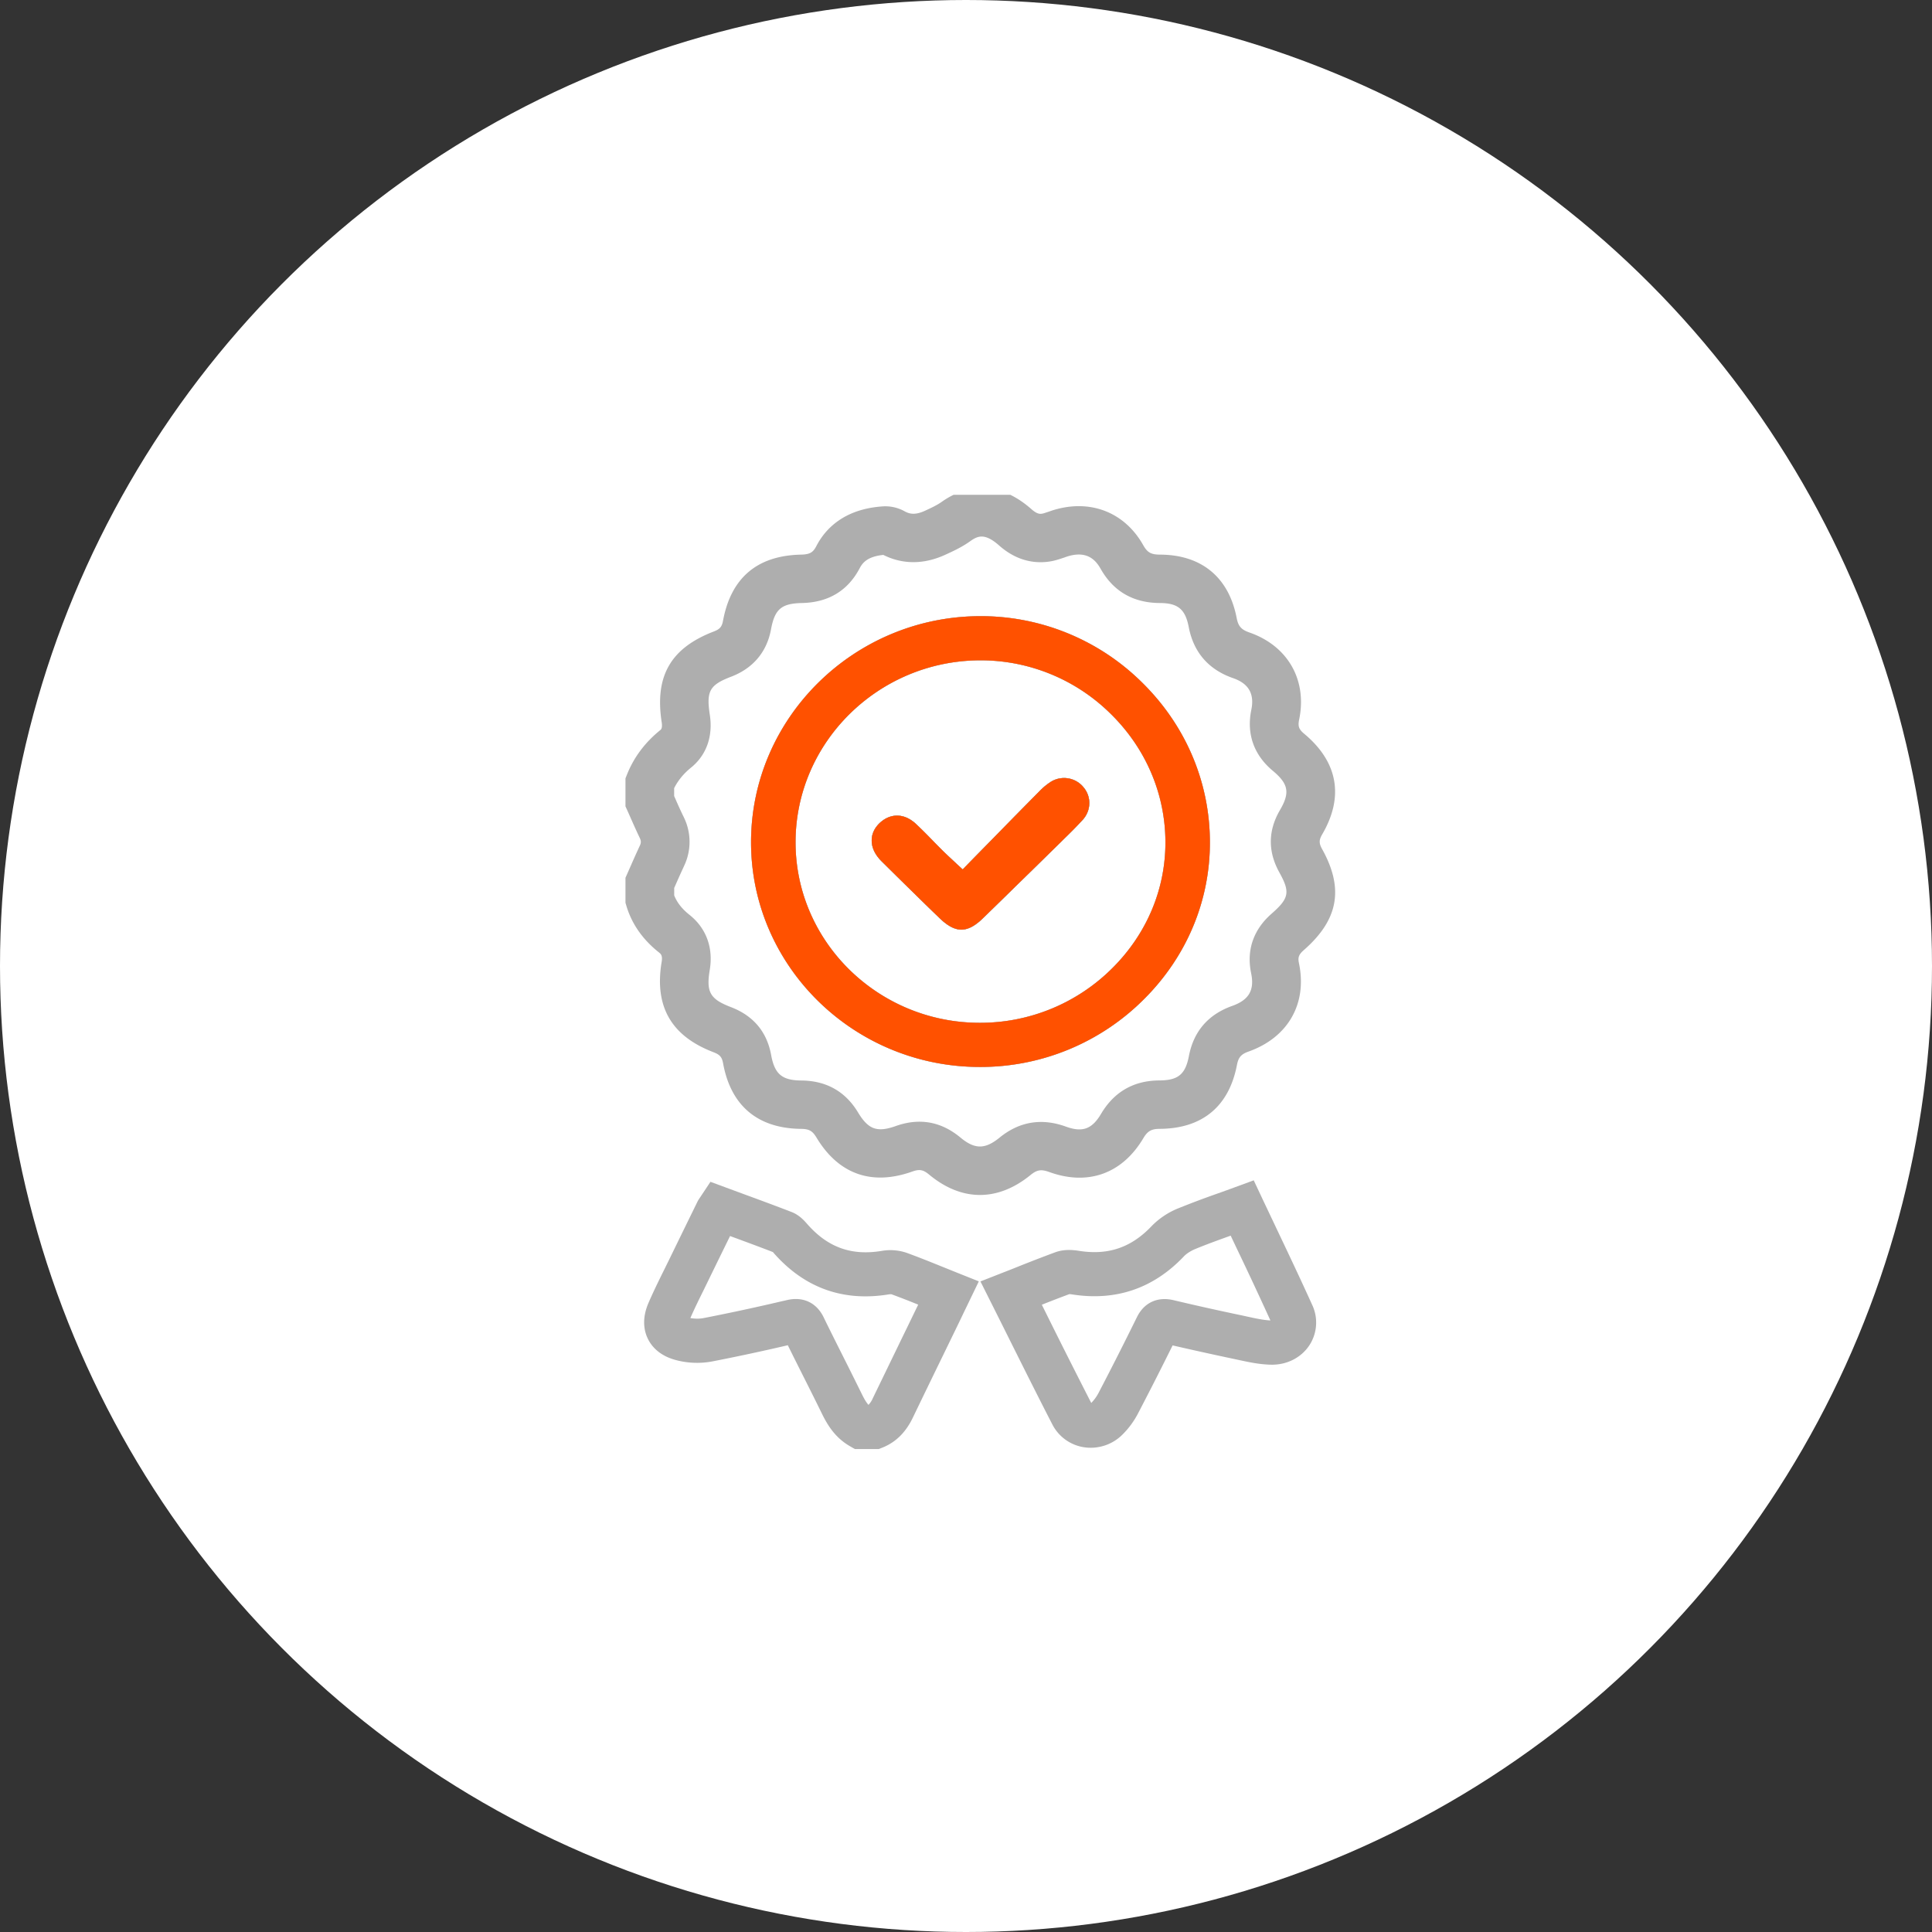
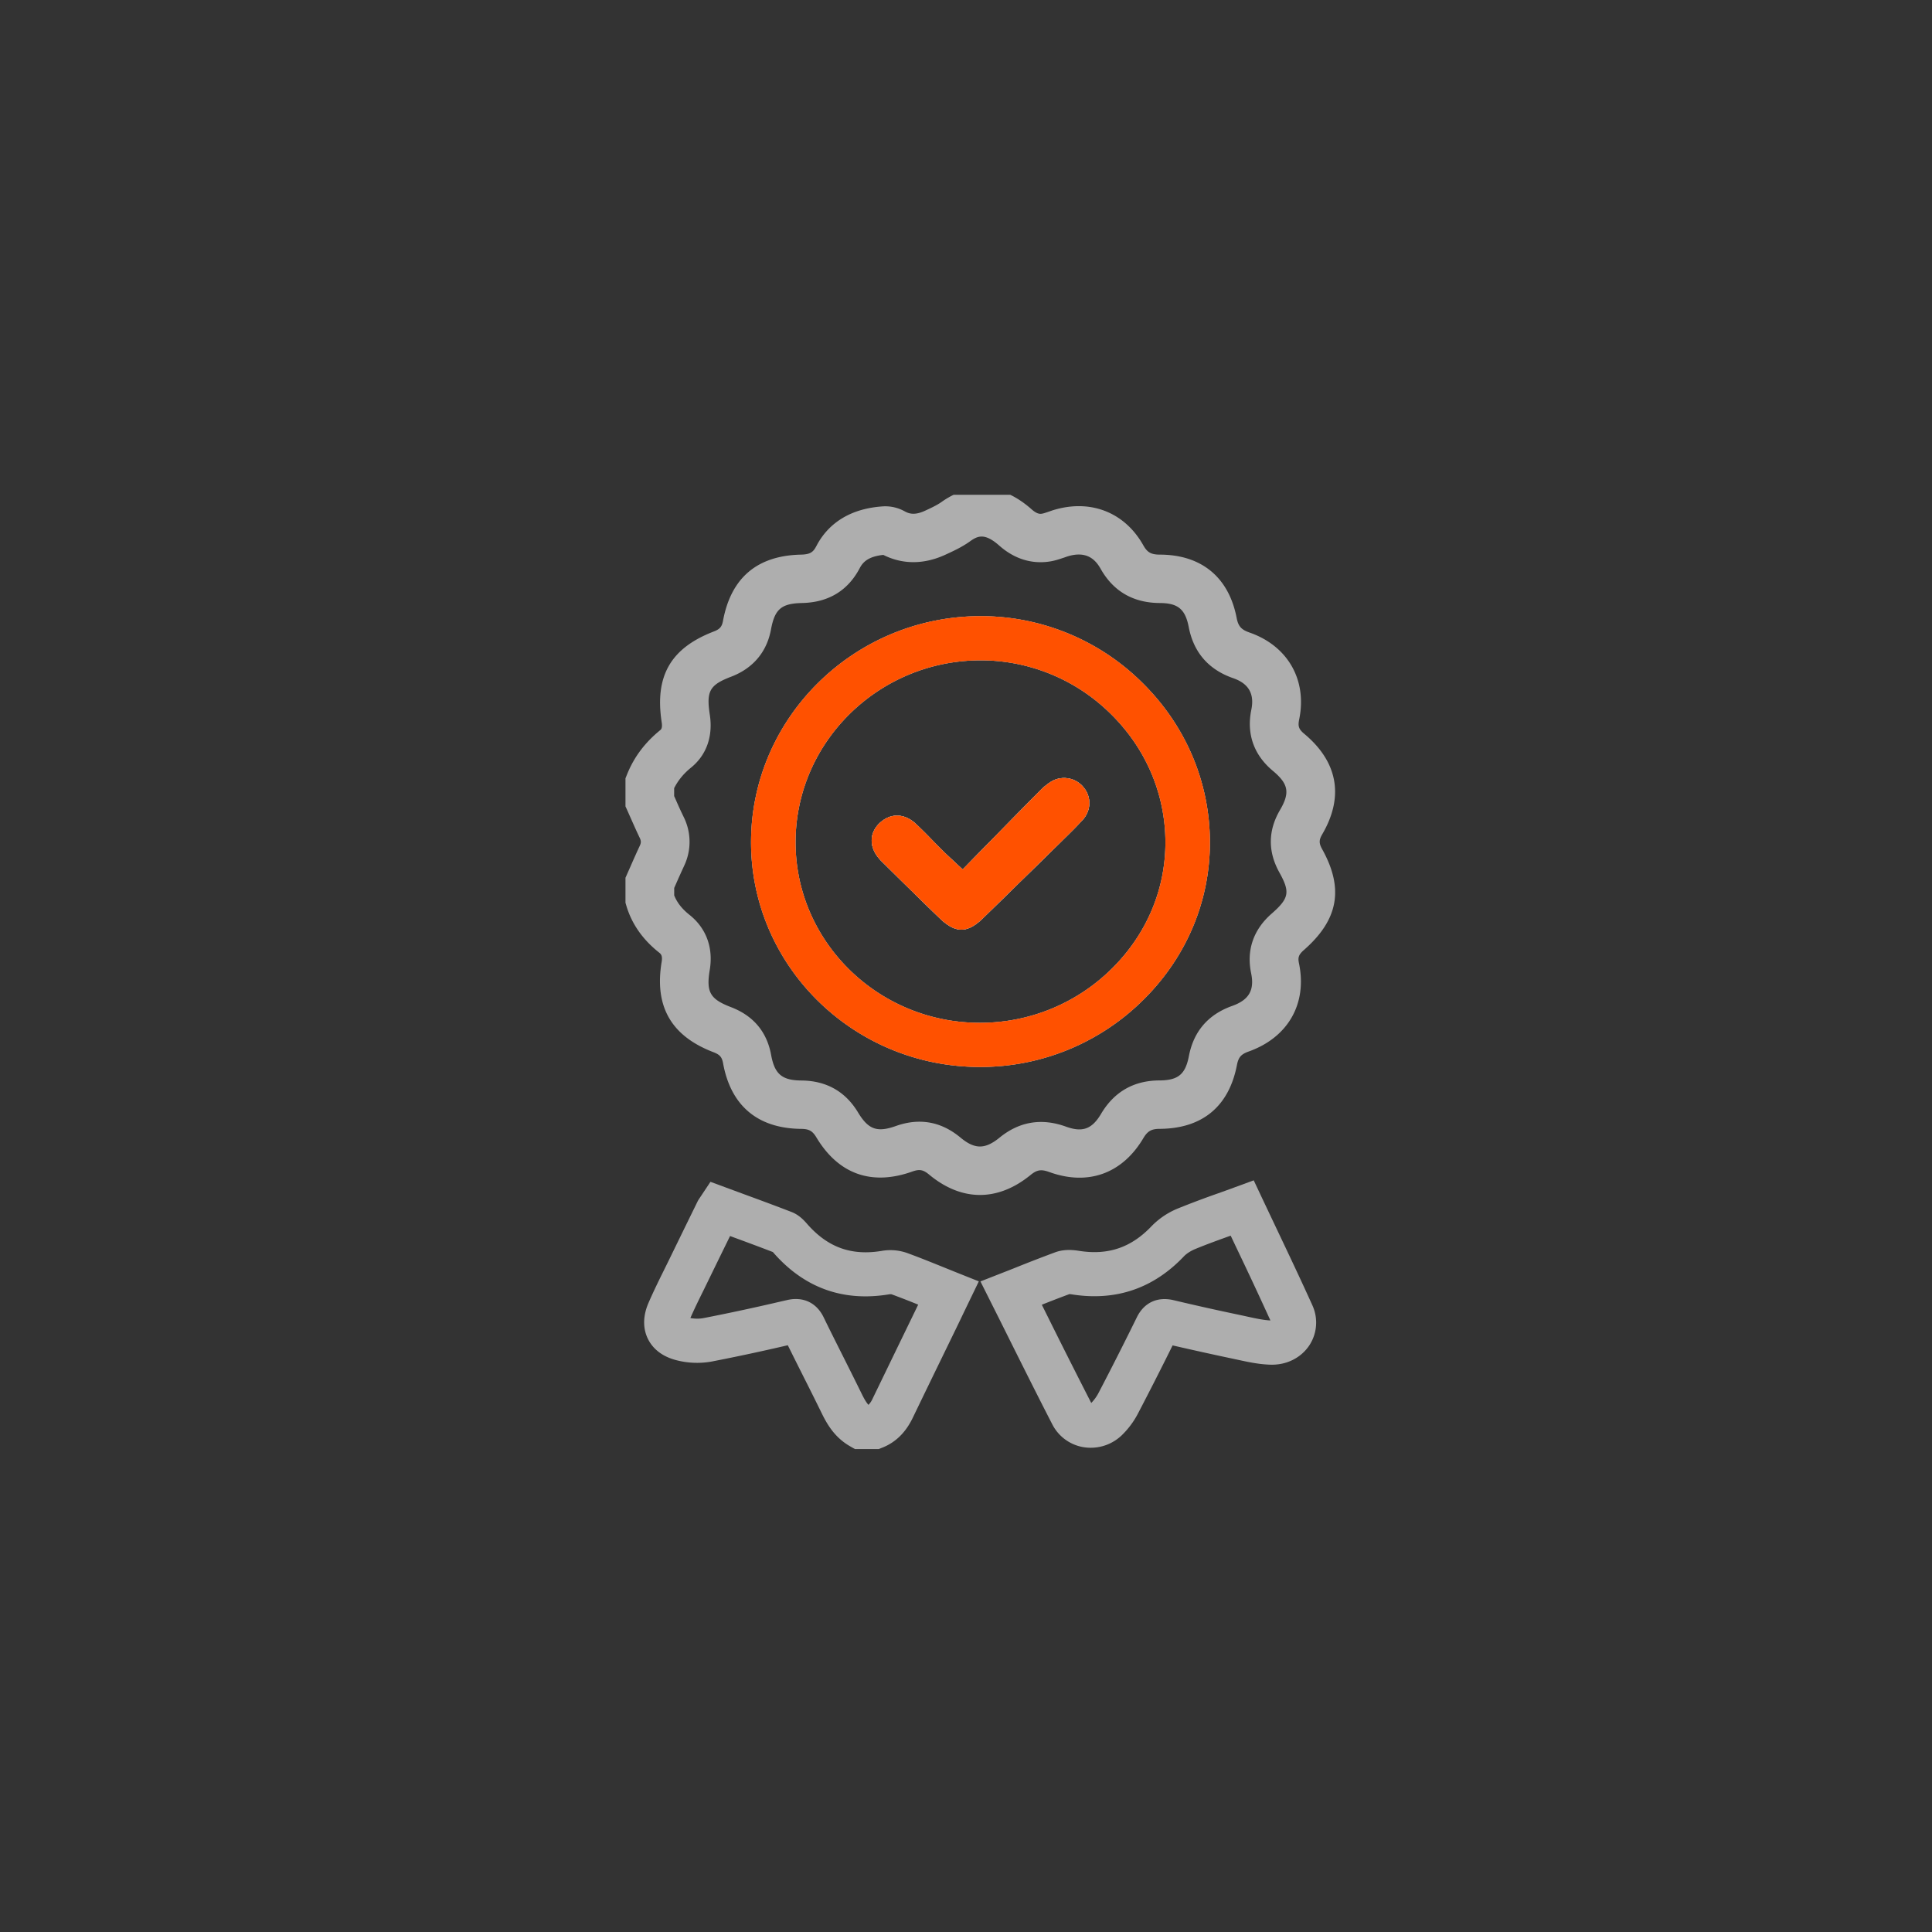
<svg xmlns="http://www.w3.org/2000/svg" width="82" height="82" viewBox="0 0 82 82" fill="none">
  <rect x="0" y="0" width="82" height="82" fill="#333333" stroke="none" />
-   <circle cx="41" cy="41" r="41" fill="#fff" />
  <g clip-path="url(#a)">
    <g clip-path="url(#b)">
      <path d="M45.995 33.425c.334.402.315.981-.044 1.373-.259.286-.54.562-.812.828l-.13.13q-1.638 1.605-3.277 3.205c-.338.33-.633.495-.928.495-.294 0-.591-.165-.931-.493-.782-.755-1.611-1.57-2.467-2.42-.274-.276-.415-.584-.408-.889.002-.185.065-.465.348-.73.276-.254.546-.306.727-.306.287 0 .565.126.825.373.24.227.478.468.682.678q.23.237.465.47c.172.167.35.334.553.521l.26.242 1.181-1.205q1.026-1.048 2.057-2.093a2.8 2.8 0 0 1 .503-.42 1.063 1.063 0 0 1 1.396.24" fill="#AEAEAE" />
      <path d="M48.449 28.944a9.72 9.72 0 0 0-6.886-2.792c-5.34.032-9.686 4.336-9.686 9.595v.004c.002 5.253 4.354 9.53 9.704 9.534h.004a9.8 9.8 0 0 0 6.97-2.878c1.817-1.81 2.81-4.187 2.797-6.692-.011-2.55-1.044-4.956-2.903-6.771m-1.233 12.142a7.93 7.93 0 0 1-5.63 2.325h-.005c-4.308-.002-7.815-3.44-7.815-7.662-.002-4.233 3.502-7.697 7.808-7.723a7.84 7.84 0 0 1 5.55 2.254c1.499 1.463 2.33 3.396 2.34 5.444.01 2.003-.788 3.907-2.248 5.362" fill="#AEAEAE" />
      <path d="M56.114 36.037c-.136-.248-.136-.383.003-.622.934-1.597.67-3.073-.757-4.267-.234-.194-.28-.32-.219-.612.346-1.677-.484-3.125-2.112-3.691-.347-.122-.474-.264-.542-.62-.334-1.724-1.49-2.68-3.256-2.685-.378-.002-.535-.092-.708-.4-.8-1.421-2.286-1.983-3.876-1.47l-.168.058c-.093.03-.178.06-.23.07-.09.017-.212.04-.461-.178-1.655-1.467-3.107-.828-3.823-.317-.199.142-.473.268-.714.379-.427.194-.663.125-.854.02a1.7 1.7 0 0 0-.89-.212c-1.684.1-2.48.963-2.852 1.675-.138.268-.26.366-.659.375-1.858.04-2.97.982-3.309 2.807-.047.255-.134.356-.39.455-1.83.703-2.511 1.887-2.215 3.839.042.264-.024.318-.056.345-.648.526-1.109 1.137-1.405 1.864l-.074.185v1.19l.09.198.15.338c.119.268.236.532.362.794.065.133.066.214.006.341q-.189.407-.366.813l-.242.547v1.06l.043.145c.229.757.688 1.415 1.374 1.96.08.063.166.13.118.408-.313 1.89.406 3.144 2.2 3.83.273.105.362.208.41.481.33 1.799 1.476 2.756 3.312 2.773.334.004.478.084.646.362.938 1.564 2.35 2.064 4.074 1.448.302-.107.459-.079.71.13.693.576 1.426.865 2.159.865.727 0 1.456-.283 2.15-.85.27-.218.445-.248.787-.125 1.645.598 3.101.073 3.995-1.431.179-.303.343-.399.697-.4 1.805-.01 2.938-.949 3.277-2.706.064-.332.175-.461.498-.576 1.674-.597 2.492-2.032 2.136-3.743-.049-.238-.026-.36.208-.564 1.466-1.285 1.708-2.606.773-4.286M53.97 38.78c-.77.673-1.071 1.546-.869 2.522.151.721-.09 1.14-.808 1.394-1.015.363-1.63 1.077-1.832 2.125-.15.779-.456 1.032-1.256 1.036-1.087.005-1.917.483-2.47 1.414-.386.654-.792.802-1.497.545-1.03-.372-1.974-.215-2.812.467-.618.504-1.054.504-1.664-.004q-.808-.67-1.74-.67-.486 0-1 .183c-.792.281-1.164.15-1.599-.568-.536-.895-1.346-1.354-2.404-1.364-.83-.005-1.141-.271-1.29-1.084-.18-.984-.754-1.666-1.706-2.031-.886-.34-1.056-.635-.899-1.58.157-.942-.15-1.776-.869-2.343-.315-.253-.52-.516-.64-.82v-.314l.068-.154q.17-.388.348-.773a2.37 2.37 0 0 0-.015-2.09 17 17 0 0 1-.337-.736l-.066-.148v-.335c.165-.328.4-.616.72-.875.651-.53.935-1.325.793-2.243-.153-1.006-.008-1.264.914-1.616.924-.356 1.506-1.048 1.683-2.001.159-.864.442-1.104 1.315-1.123 1.125-.024 1.95-.524 2.453-1.483.127-.24.344-.491 1-.559.59.298 1.5.51 2.625-.004.308-.142.697-.316 1.056-.573.323-.232.62-.365 1.235.178.84.744 1.683.77 2.242.662.196-.04.37-.102.512-.148l.124-.044c.862-.277 1.226.163 1.428.516.539.959 1.385 1.448 2.507 1.455.774.002 1.086.259 1.233 1.018.208 1.079.842 1.81 1.89 2.173.656.229.905.665.767 1.34-.21 1.022.106 1.92.917 2.594.663.555.729.928.298 1.664-.508.871-.516 1.761-.025 2.646.465.837.416 1.097-.33 1.751" fill="#AEAEAE" />
      <path d="M45.995 33.425c.334.402.315.981-.044 1.373-.259.286-.54.562-.812.828l-.13.13q-1.638 1.605-3.277 3.205c-.338.33-.633.495-.928.495-.294 0-.591-.165-.931-.493-.782-.755-1.611-1.57-2.467-2.42-.274-.276-.415-.584-.408-.889.002-.185.065-.465.348-.73.276-.254.546-.306.727-.306.287 0 .565.126.825.373.24.227.478.468.682.678q.23.237.465.47c.172.167.35.334.553.521l.26.242 1.181-1.205q1.026-1.048 2.057-2.093a2.8 2.8 0 0 1 .503-.42 1.063 1.063 0 0 1 1.396.24" fill="#AEAEAE" />
      <path d="M48.449 28.944a9.72 9.72 0 0 0-6.886-2.792c-5.34.032-9.686 4.336-9.686 9.595v.004c.002 5.253 4.354 9.53 9.704 9.534h.004a9.8 9.8 0 0 0 6.97-2.878c1.817-1.81 2.81-4.187 2.797-6.692-.011-2.55-1.044-4.956-2.903-6.771m-1.233 12.142a7.93 7.93 0 0 1-5.63 2.325h-.005c-4.308-.002-7.815-3.44-7.815-7.662-.002-4.233 3.502-7.697 7.808-7.723a7.84 7.84 0 0 1 5.55 2.254c1.499 1.463 2.33 3.396 2.34 5.444.01 2.003-.788 3.907-2.248 5.362" fill="#AEAEAE" />
      <path d="M45.995 33.425c.334.402.315.981-.044 1.373-.259.286-.54.562-.812.828l-.13.13q-1.638 1.605-3.277 3.205c-.338.33-.633.495-.928.495-.294 0-.591-.165-.931-.493-.782-.755-1.611-1.57-2.467-2.42-.274-.276-.415-.584-.408-.889.002-.185.065-.465.348-.73.276-.254.546-.306.727-.306.287 0 .565.126.825.373.24.227.478.468.682.678q.23.237.465.47c.172.167.35.334.553.521l.26.242 1.181-1.205q1.026-1.048 2.057-2.093a2.8 2.8 0 0 1 .503-.42 1.063 1.063 0 0 1 1.396.24" fill="#AEAEAE" />
      <path d="M48.449 28.944a9.72 9.72 0 0 0-6.886-2.792c-5.34.032-9.686 4.336-9.686 9.595v.004c.002 5.253 4.354 9.53 9.704 9.534h.004a9.8 9.8 0 0 0 6.97-2.878c1.817-1.81 2.81-4.187 2.797-6.692-.011-2.55-1.044-4.956-2.903-6.771m-1.233 12.142a7.93 7.93 0 0 1-5.63 2.325h-.005c-4.308-.002-7.815-3.44-7.815-7.662-.002-4.233 3.502-7.697 7.808-7.723a7.84 7.84 0 0 1 5.55 2.254c1.499 1.463 2.33 3.396 2.34 5.444.01 2.003-.788 3.907-2.248 5.362" fill="#FF5100" />
      <path d="M45.951 34.798c-.259.286-.54.562-.812.828l-.13.13q-1.638 1.605-3.277 3.205c-.338.33-.633.495-.928.495-.294 0-.591-.165-.931-.493-.782-.755-1.611-1.57-2.467-2.42-.274-.276-.415-.584-.408-.889.002-.185.065-.465.348-.73.276-.254.546-.306.727-.306.287 0 .565.126.825.373.24.227.478.468.682.678q.23.237.465.47c.172.167.35.334.553.521l.26.242 1.181-1.205q1.026-1.048 2.057-2.093a2.8 2.8 0 0 1 .503-.42 1.063 1.063 0 0 1 1.396.24c.334.403.315.982-.044 1.374m-8.657 26.704h-1.01l-.221-.127c-.62-.36-.945-.897-1.179-1.377q-.378-.77-.765-1.536c-.225-.448-.455-.907-.682-1.366a88 88 0 0 1-3.237.693 3.5 3.5 0 0 1-1.538-.07c-.697-.192-1.02-.597-1.167-.902-.151-.311-.268-.828.028-1.516.203-.468.425-.922.643-1.362l.223-.452q.496-1.019.995-2.038l.208-.425c.04-.083.08-.143.111-.186l.451-.678 1.381.51c.674.247 1.372.504 2.059.77.33.127.54.367.667.511l.036.041c.859.958 1.849 1.308 3.112 1.102a2.15 2.15 0 0 1 1.07.079c.52.189 1.02.391 1.55.605l.58.234.935.373-.635 1.315q-.224.471-.447.927l-.548 1.127q-.586 1.203-1.168 2.41c-.3.627-.72 1.042-1.278 1.271zm-3.519-6.368c.516 0 .937.27 1.183.776.277.571.57 1.152.852 1.714q.39.775.774 1.555c.102.208.189.35.276.448a.9.9 0 0 0 .181-.274l1.171-2.416.546-1.124.213-.44a35 35 0 0 0-1.133-.44.5.5 0 0 0-.123.006c-1.911.311-3.536-.262-4.831-1.706l-.051-.058-.029-.034c-.604-.233-1.22-.46-1.818-.68q-.45.916-.898 1.836l-.226.463c-.2.404-.39.79-.561 1.182.185.033.381.035.548.004a90 90 0 0 0 3.305-.71l.251-.057q.192-.045.37-.045m12.526 6.313a1.82 1.82 0 0 1-1.641-.999c-.627-1.217-1.224-2.414-1.857-3.682q-.362-.728-.733-1.466l-.457-.912.956-.375q.312-.12.608-.24a64 64 0 0 1 1.61-.622c.287-.105.613-.125.999-.063 1.244.2 2.228-.135 3.095-1.051a3.3 3.3 0 0 1 1.14-.757 39 39 0 0 1 1.69-.635q.34-.121.685-.248l.816-.3.368.782.616 1.3c.5 1.053 1.016 2.14 1.504 3.219a1.76 1.76 0 0 1-.134 1.712c-.355.527-.967.832-1.644.811-.489-.013-.94-.112-1.375-.206l-.22-.047a142 142 0 0 1-2.558-.565c-.49.99-.96 1.914-1.464 2.88a3.6 3.6 0 0 1-.704.944 1.9 1.9 0 0 1-1.3.52m-2.083-6.07.277.557a324 324 0 0 0 1.821 3.612 1.8 1.8 0 0 0 .312-.431 145 145 0 0 0 1.624-3.206c.306-.624.875-.888 1.56-.725.915.218 1.865.43 2.907.648l.233.051c.343.075.67.146.968.161a171 171 0 0 0-1.435-3.069l-.251-.53c-.52.187-1.013.365-1.496.564-.195.08-.374.195-.482.307-1.3 1.374-2.905 1.919-4.775 1.62q-.066-.009-.092-.01a48 48 0 0 0-1.171.451" fill="#AEAEAE" />
      <path d="M45.951 34.798c-.259.286-.54.562-.812.828l-.13.13q-1.638 1.605-3.277 3.205c-.338.33-.633.495-.928.495-.294 0-.591-.165-.931-.493-.782-.755-1.611-1.57-2.467-2.42-.274-.276-.415-.584-.408-.889.002-.185.065-.465.348-.73.276-.254.546-.306.727-.306.287 0 .565.126.825.373.24.227.478.468.682.678q.23.237.465.47c.172.167.35.334.553.521l.26.242 1.181-1.205q1.026-1.048 2.057-2.093a2.8 2.8 0 0 1 .503-.42 1.063 1.063 0 0 1 1.396.24c.334.403.315.982-.044 1.374" fill="#FF5100" />
    </g>
  </g>
  <defs>
    <clipPath id="a">
      <path fill="#fff" d="M26 21h31v41H26z" />
    </clipPath>
    <clipPath id="b">
      <path fill="#fff" d="M26.547 20.715h30.12v40.787h-30.12z" />
    </clipPath>
  </defs>
</svg>